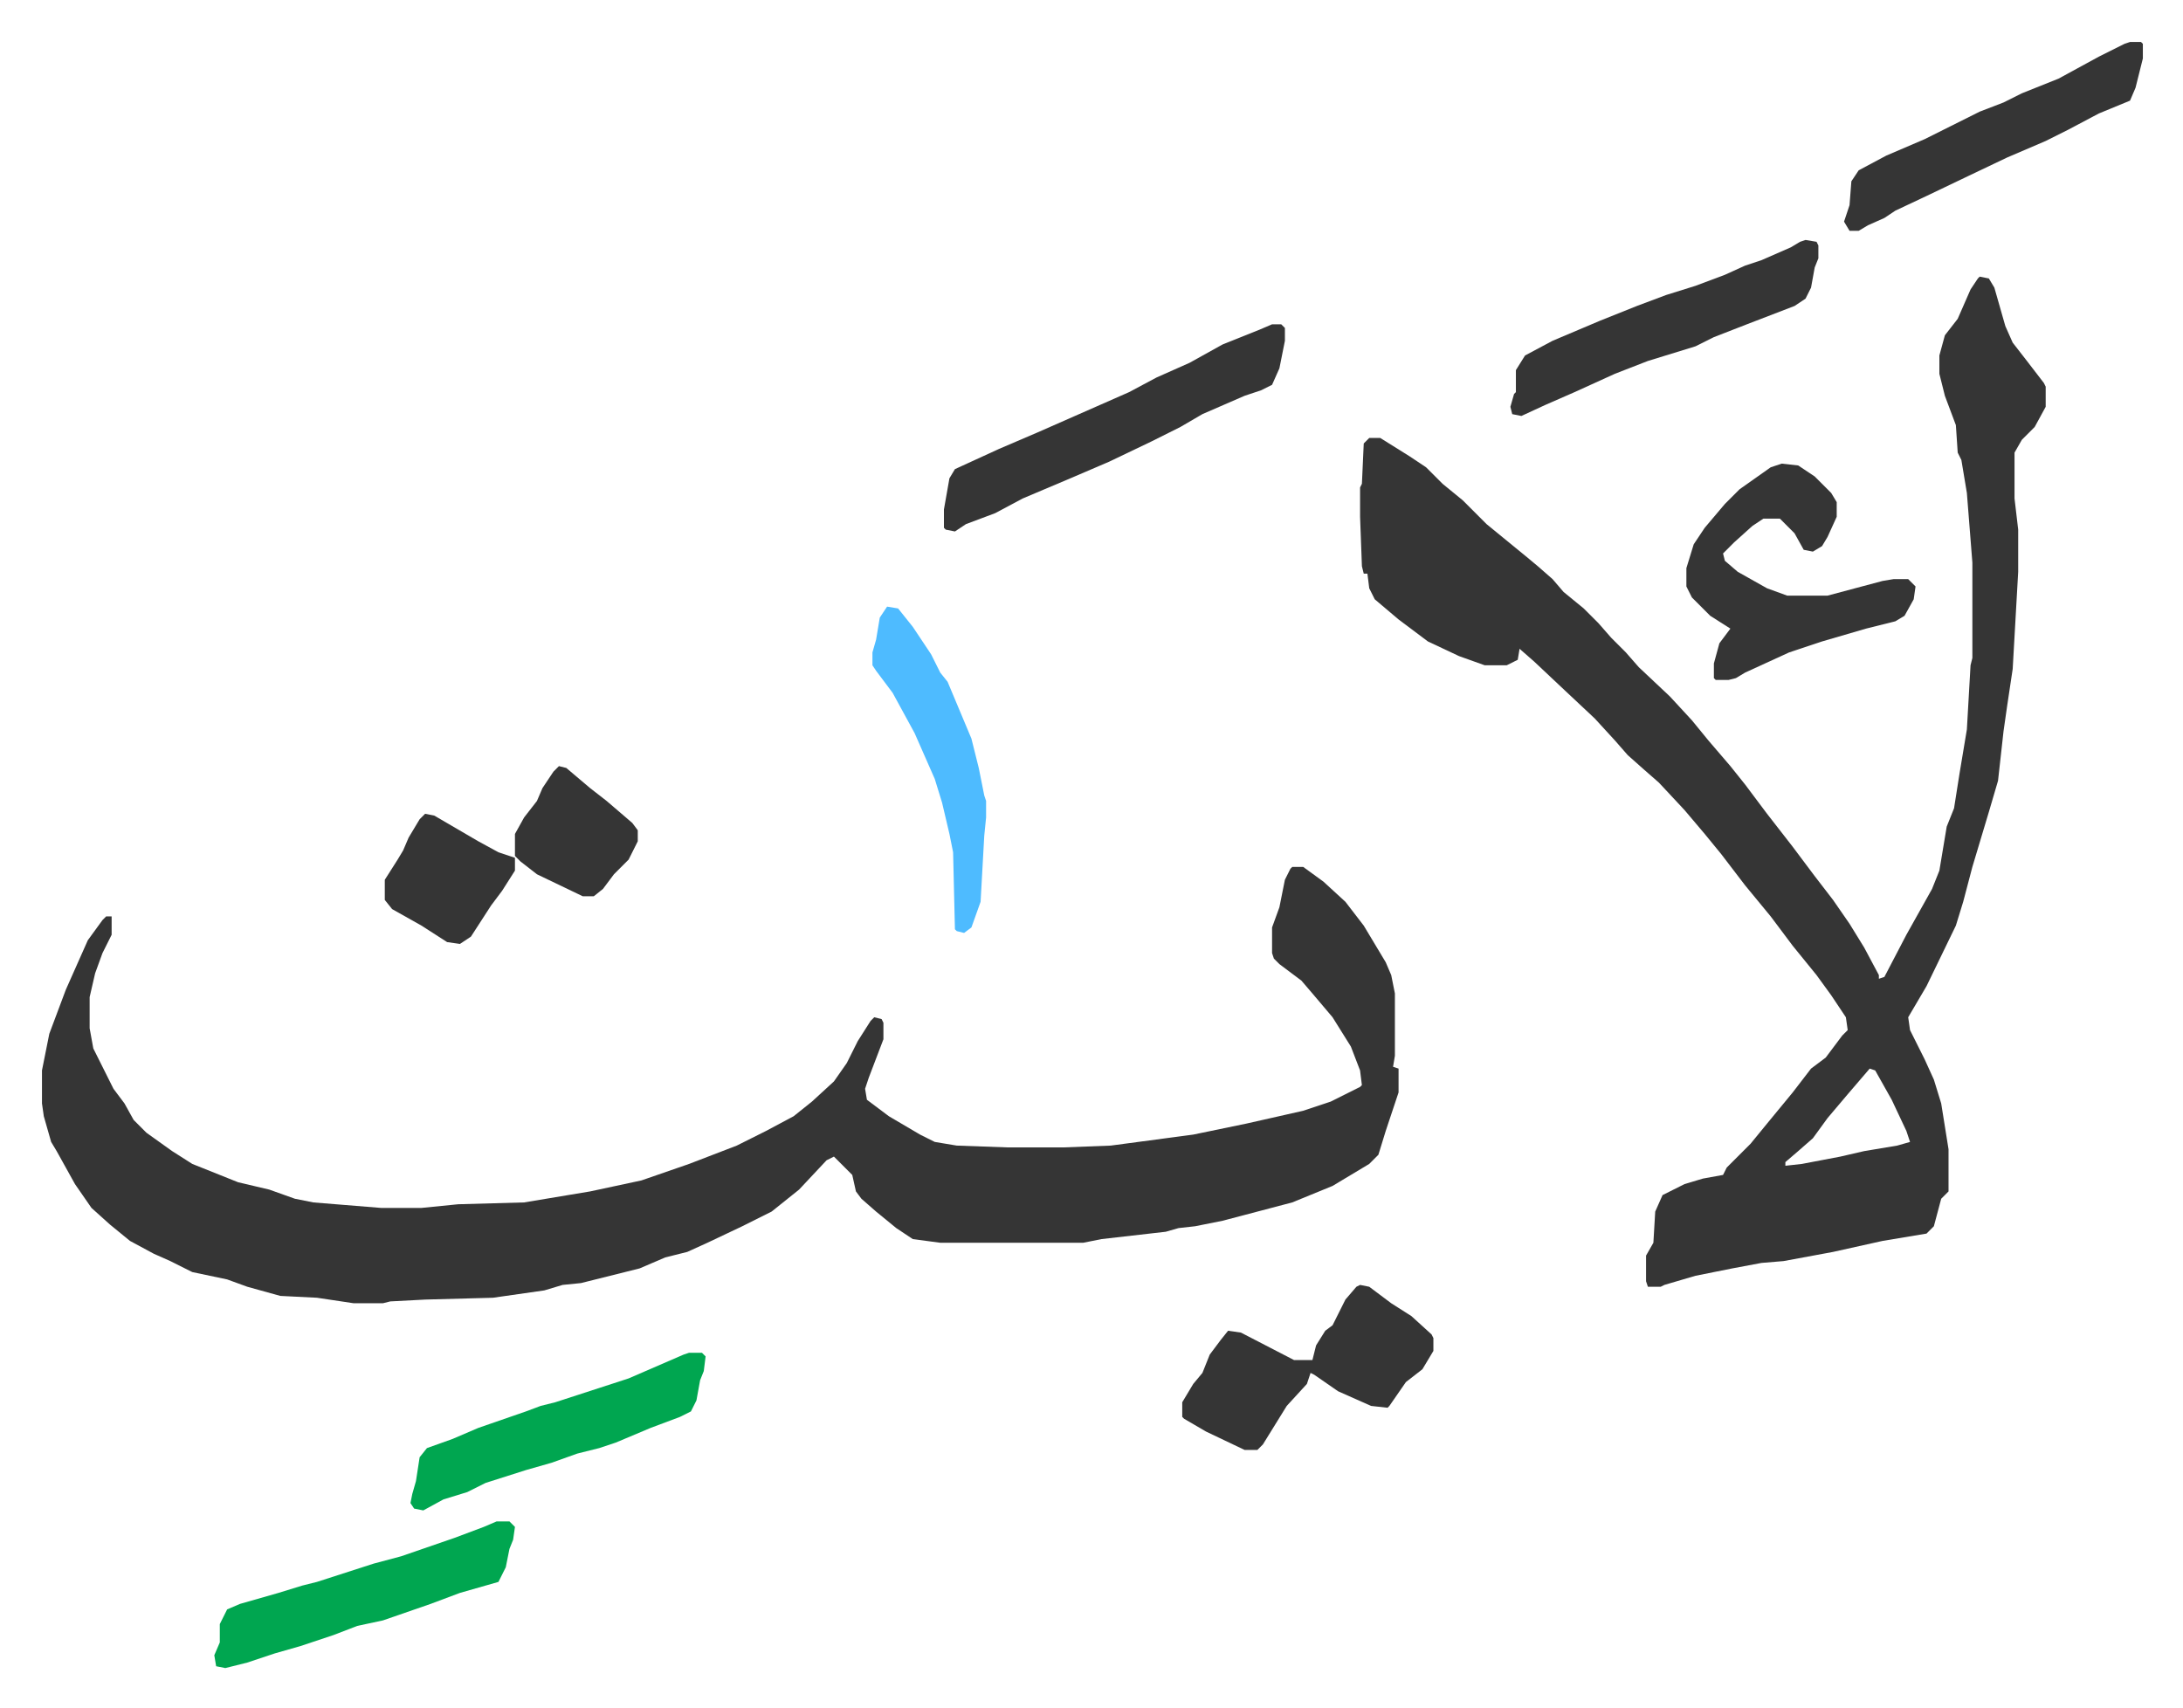
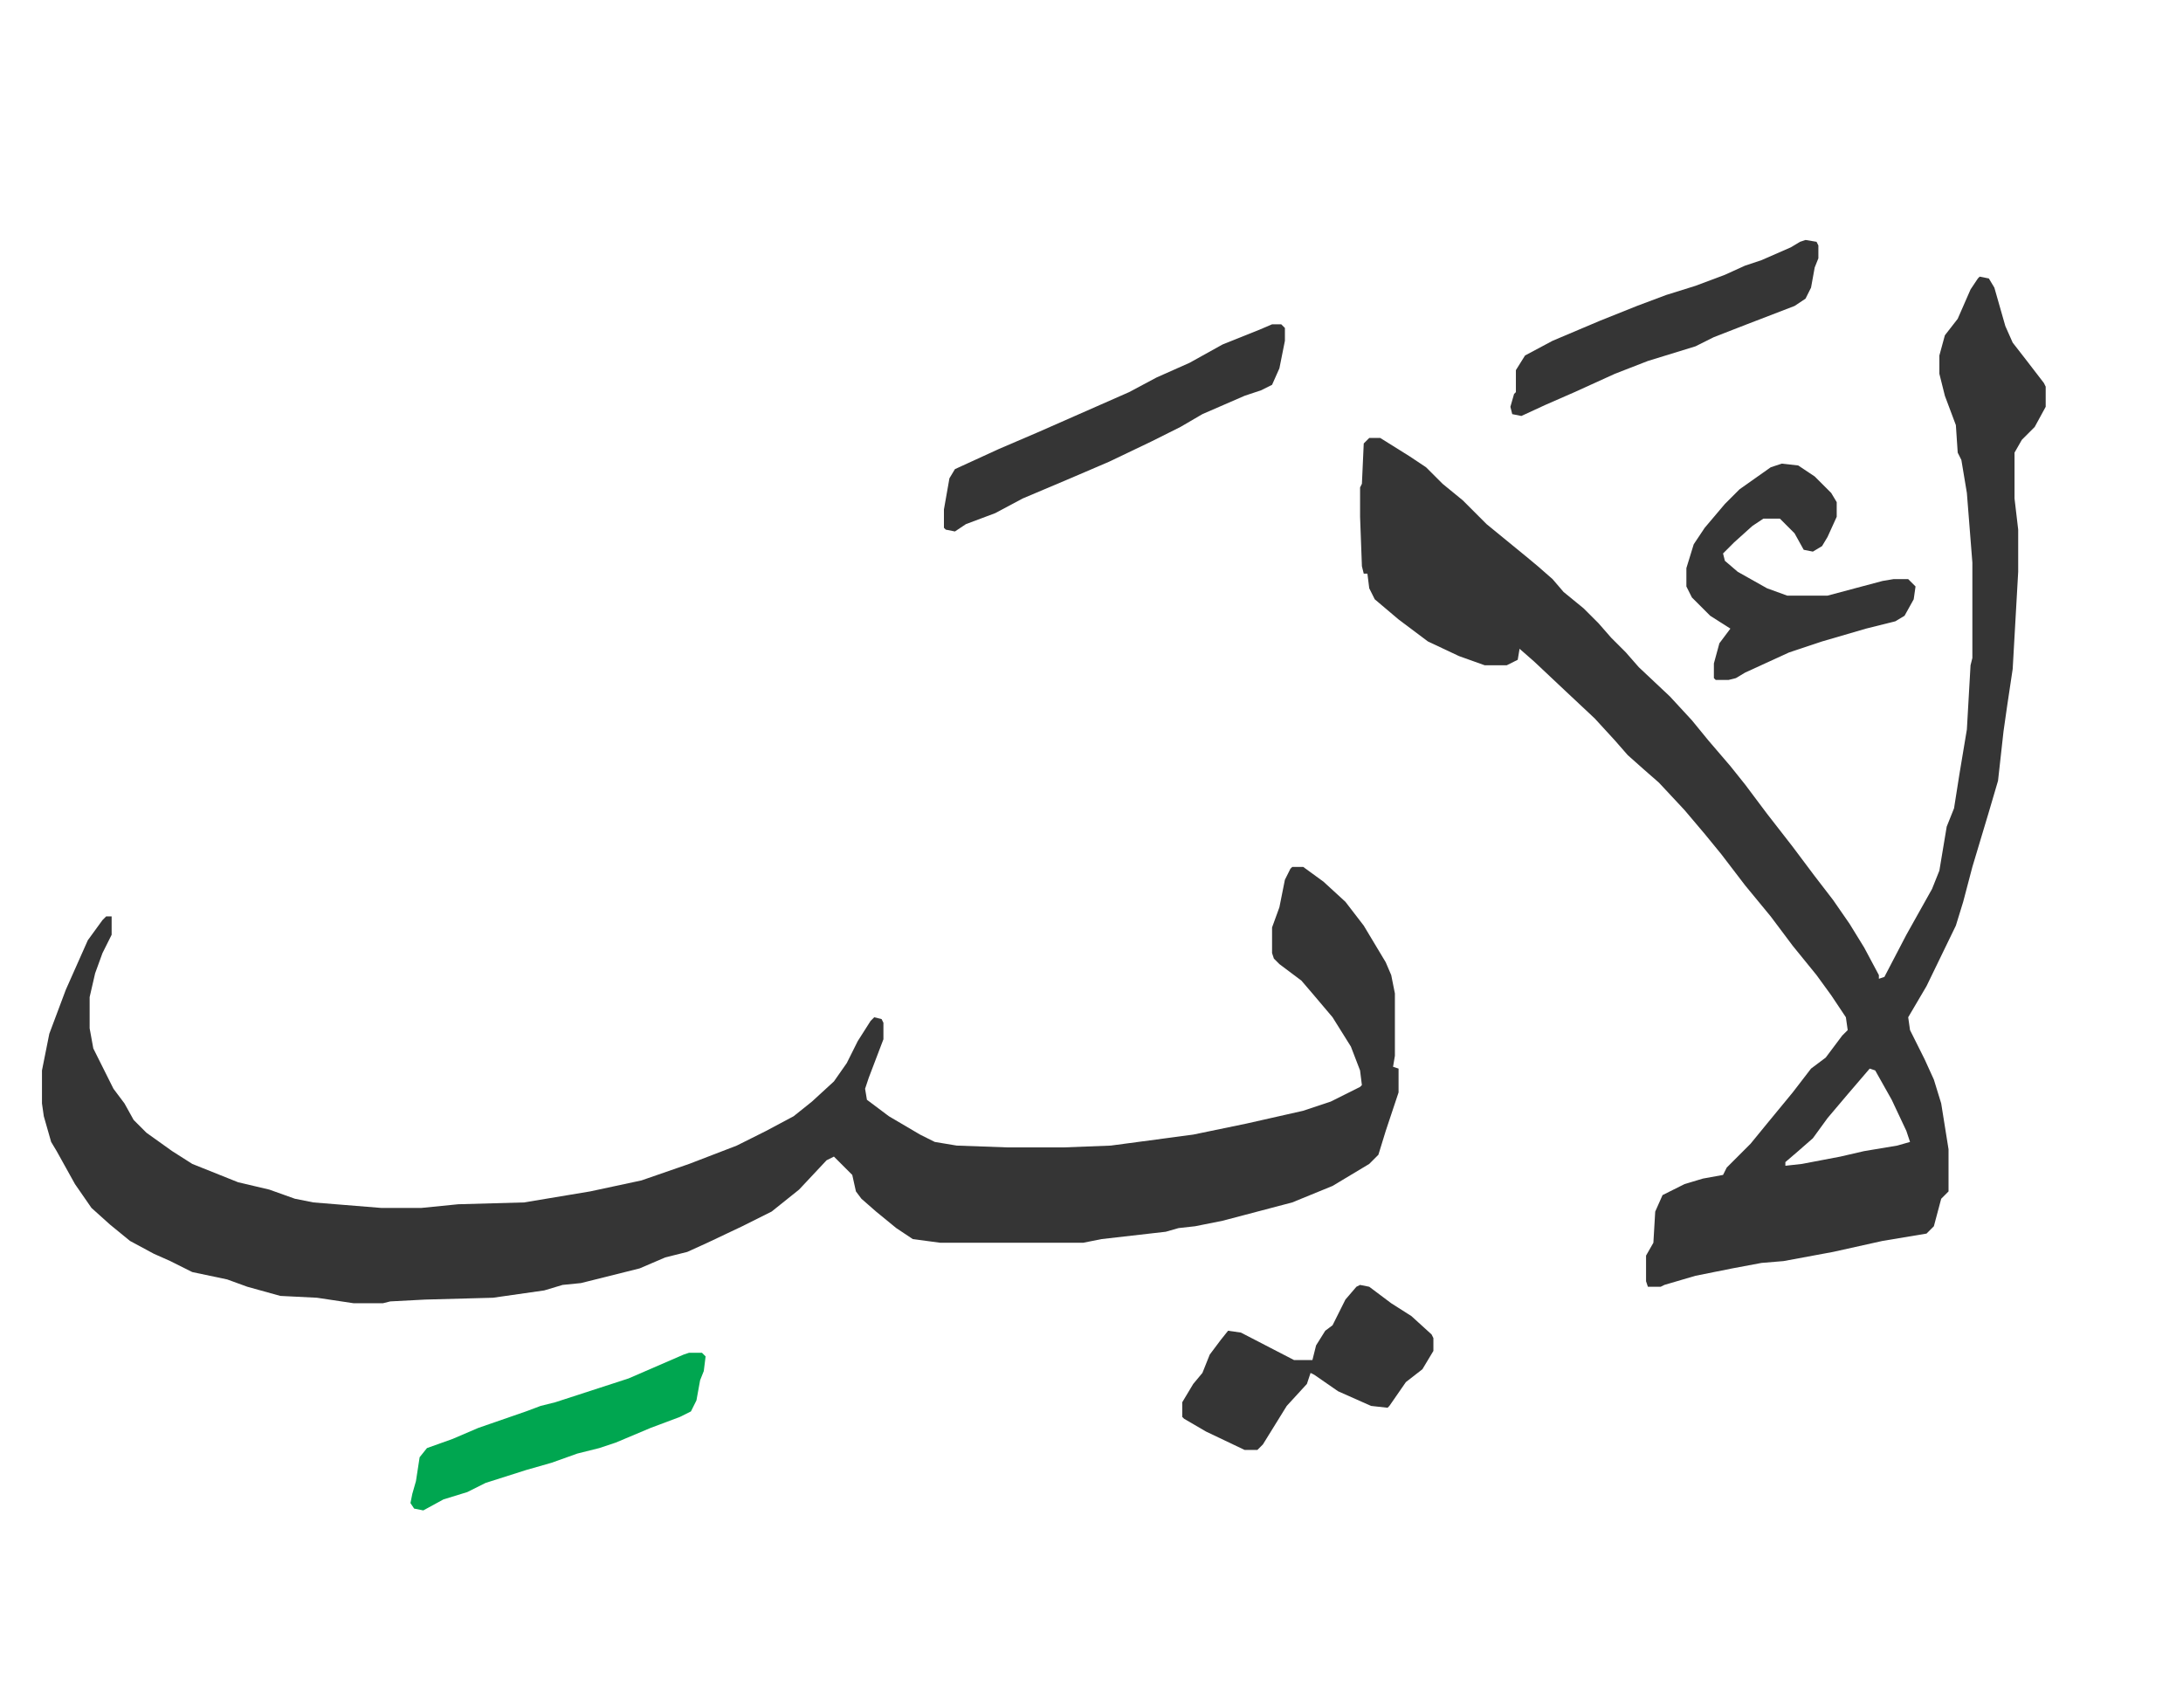
<svg xmlns="http://www.w3.org/2000/svg" viewBox="-22.9 304.1 1190.8 931.8">
  <path fill="#353535" id="rule_normal" d="M682 777h6l11 8 12 11 10 13 12 20 3 7 2 10v34l-1 6 3 1v13l-4 12-3 9-4 13-5 5-20 12-22 9-38 10-15 3-9 1-7 2-35 4-10 2h-78l-15-2-9-6-11-9-8-7-3-4-2-9-10-10-4 2-15 16-15 12-16 8-19 9-11 5-12 3-14 6-16 4-16 4-10 1-10 3-28 4-37 1-19 1-4 1h-16l-20-3-20-1-18-5-11-4-19-4-12-6-9-4-13-7-11-9-10-9-9-13-10-18-3-5-4-14-1-7v-18l4-20 9-24 12-27 8-11 2-2h3v10l-5 10-4 11-3 13v17l2 11 5 10 6 12 6 8 5 9 7 7 14 10 11 7 25 10 17 4 14 5 10 2 37 3h22l20-2 36-1 36-6 28-6 26-9 26-10 16-8 15-8 10-8 12-11 7-10 6-12 7-11 2-2 4 1 1 2v9l-8 21-2 6 1 6 12 9 17 10 8 4 12 2 28 1h30l26-1 45-6 29-6 31-7 15-5 16-8 1-1-1-8-5-13-10-16-11-13-6-7-12-9-3-3-1-3v-14l4-11 3-15 3-6zm375-322 5 1 3 5 6 21 4 9 7 9 10 13 1 2v11l-6 11-7 7-4 7v25l2 17v23l-3 53-3 20-2 14-3 27-5 17-9 30-5 19-4 13-16 33-10 17 1 7 8 16 5 11 4 13 4 25v23l-4 4-4 15-4 4-24 4-27 6-27 5-12 1-16 3-20 4-17 5-2 1h-7l-1-3v-14l4-7 1-17 4-9 12-6 10-3 11-2 2-4 13-13 9-11 14-17 10-13 8-6 9-12 3-3-1-7-8-12-8-11-13-16-12-16-14-17-13-17-9-11-11-13-14-15-8-7-9-8-7-8-11-12-16-15-17-16-8-7-1 6-6 3h-12l-14-5-17-8-16-12-13-11-3-6-1-8h-2l-1-4-1-27v-16l1-2 1-22 3-3h6l16 10 9 6 9 9 11 9 13 13 11 9 11 9 6 5 8 7 6 7 11 9 8 8 7 8 8 8 7 8 17 16 12 13 9 11 12 14 8 10 12 16 14 18 12 16 10 13 9 13 8 13 8 15v2l3-1 12-23 14-25 4-10 4-24 4-10 3-19 4-24 2-35 1-4v-52l-3-38-3-18-2-4-1-15-6-16-3-12v-10l3-11 7-9 7-16 4-6zm-60 432-12 14-11 13-8 11-8 7-7 6v2l9-1 21-4 13-3 18-3 7-2-2-6-8-17-9-16z" />
  <path fill="#353535" id="rule_normal" d="m949 557 9 1 9 6 9 9 3 5v8l-5 11-3 5-5 3-5-1-5-9-8-8h-9l-6 4-10 9-6 6 1 4 7 6 16 9 11 4h22l30-8 6-1h8l4 4-1 7-5 9-5 3-16 4-24 7-18 6-24 11-5 3-4 1h-7l-1-1v-8l3-11 6-8-11-7-10-10-3-6v-10l4-13 6-9 11-13 8-8 17-12zm-278-76h5l2 2v7l-3 15-4 9-6 3-9 3-23 10-12 7-16 8-23 11-21 9-26 11-15 8-16 6-6 4-5-1-1-1v-10l3-17 3-5 24-11 21-9 25-11 25-11 15-8 18-8 18-10 20-8zm48 524 5 1 12 9 11 7 11 10 1 2v7l-6 10-9 7-9 13-1 1-9-1-18-8-13-9-2-1-2 6-11 12-13 21-3 3h-7l-21-10-12-7-1-1v-8l6-10 5-6 4-10 6-8 4-5 7 1 29 15h10l2-8 5-8 4-3 7-14 6-7zm243-570 6 1 1 2v7l-2 5-2 11-3 6-6 4-26 10-18 7-10 5-26 8-18 7-22 10-16 7-13 6-5-1-1-4 2-7 1-1v-12l5-8 15-8 26-11 20-8 16-6 16-5 16-6 11-5 9-3 16-7 5-3z" />
-   <path fill="#00a650" id="rule_idgham_with_ghunnah" d="M248 1134h7l3 3-1 7-2 5-2 10-4 8-21 6-16 6-26 9-14 3-13 5-18 6-14 4-15 5-12 3-5-1-1-6 3-7v-10l4-8 7-3 21-6 13-4 8-2 31-10 15-4 29-10 16-6z" />
-   <path fill="#353535" id="rule_normal" d="M1139 327h6l1 1v8l-4 16-3 7-17 7-17 9-12 6-21 9-21 10-23 11-17 8-6 4-9 4-5 3h-5l-3-5 3-9 1-13 4-6 15-8 21-9 14-7 16-8 13-5 10-5 20-8 22-12 14-7z" />
  <path fill="#00a650" id="rule_idgham_with_ghunnah" d="M353 1042h7l2 2-1 8-2 5-2 11-3 6-6 3-16 6-19 8-9 3-12 3-14 5-14 4-22 7-10 5-13 4-11 6-5-1-2-3 1-5 2-7 2-13 4-5 14-5 14-6 26-9 8-3 8-2 40-13 30-13z" />
-   <path fill="#4ebbff" id="rule_madd_normal_2_vowels" d="m461 635 6 1 8 10 10 15 5 10 4 5 13 31 4 16 3 15 1 3v9l-1 10-2 36-5 14-4 3-4-1-1-1-1-42-2-10-4-17-4-13-11-25-12-22-9-12-2-3v-7l2-7 2-12z" />
-   <path fill="#353535" id="rule_normal" d="m209 748 5 1 24 14 11 6 9 3v7l-7 11-6 8-11 17-6 4-7-1-14-9-16-9-4-5v-11l7-11 3-5 3-7 6-10zm73-26 4 1 13 11 9 7 14 12 3 4v6l-5 10-8 8-6 8-5 4h-6l-25-12-9-7-3-3v-12l5-9 7-9 3-7 6-9z" />
</svg>